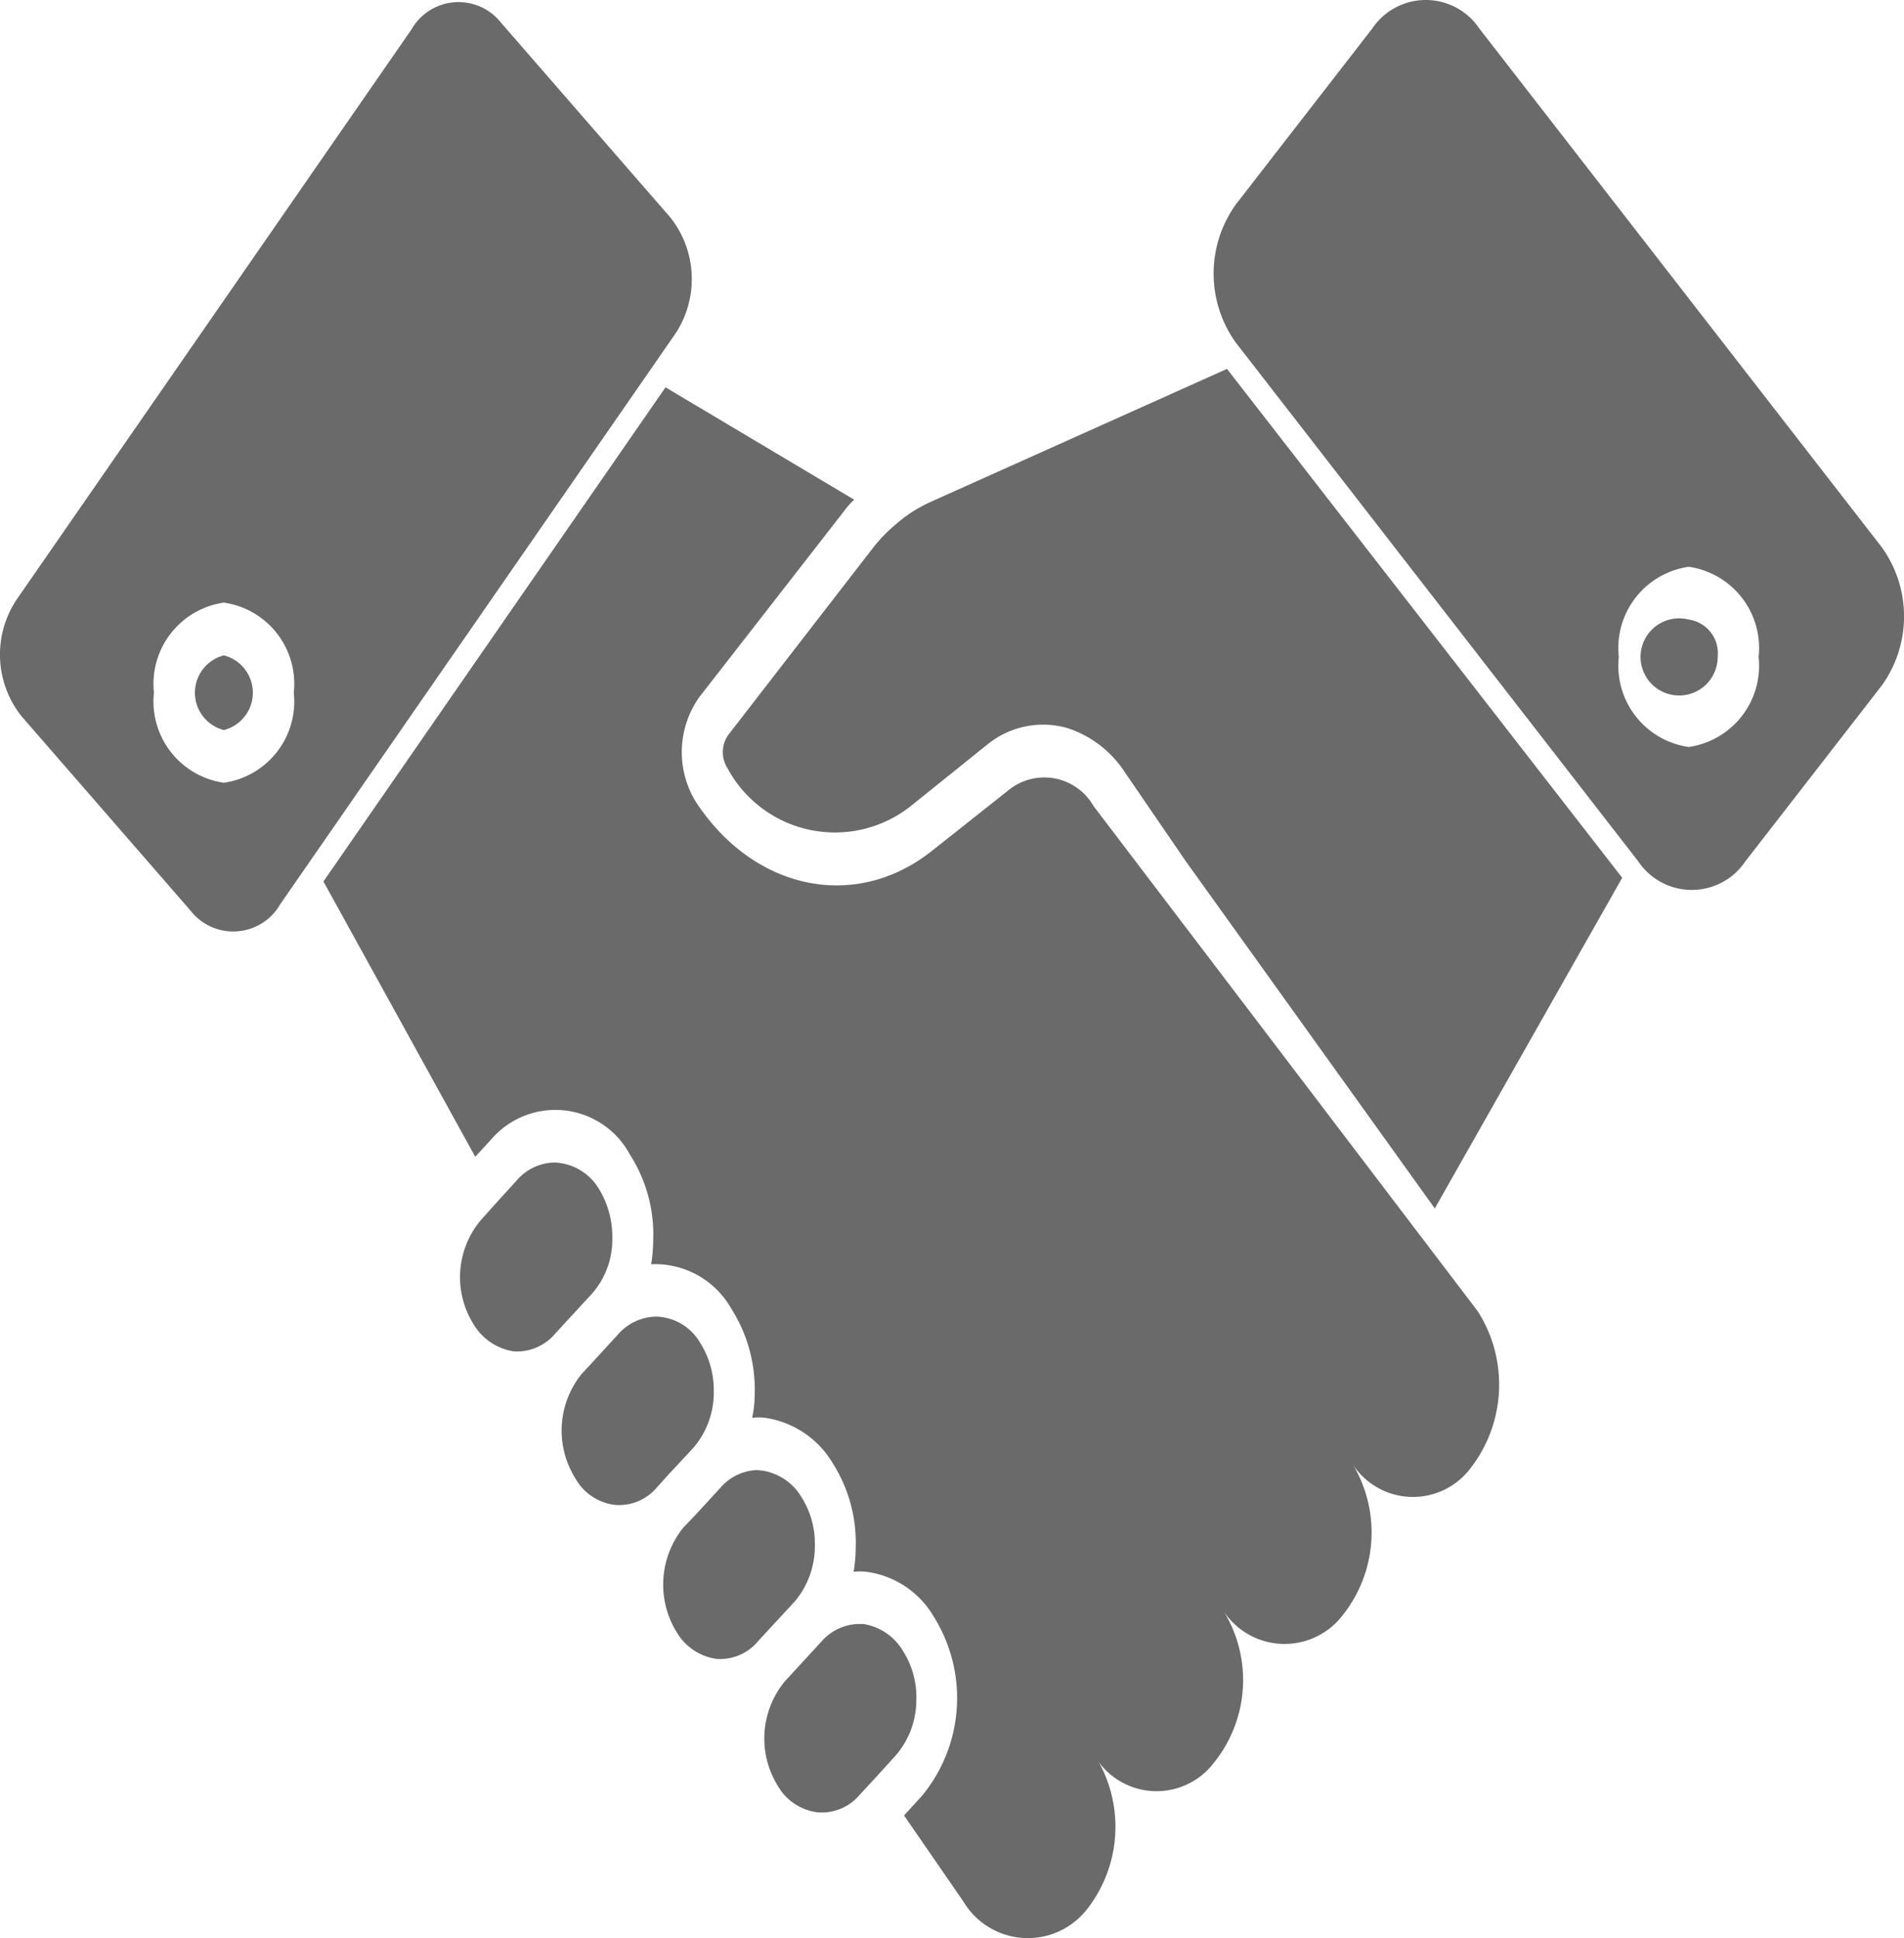
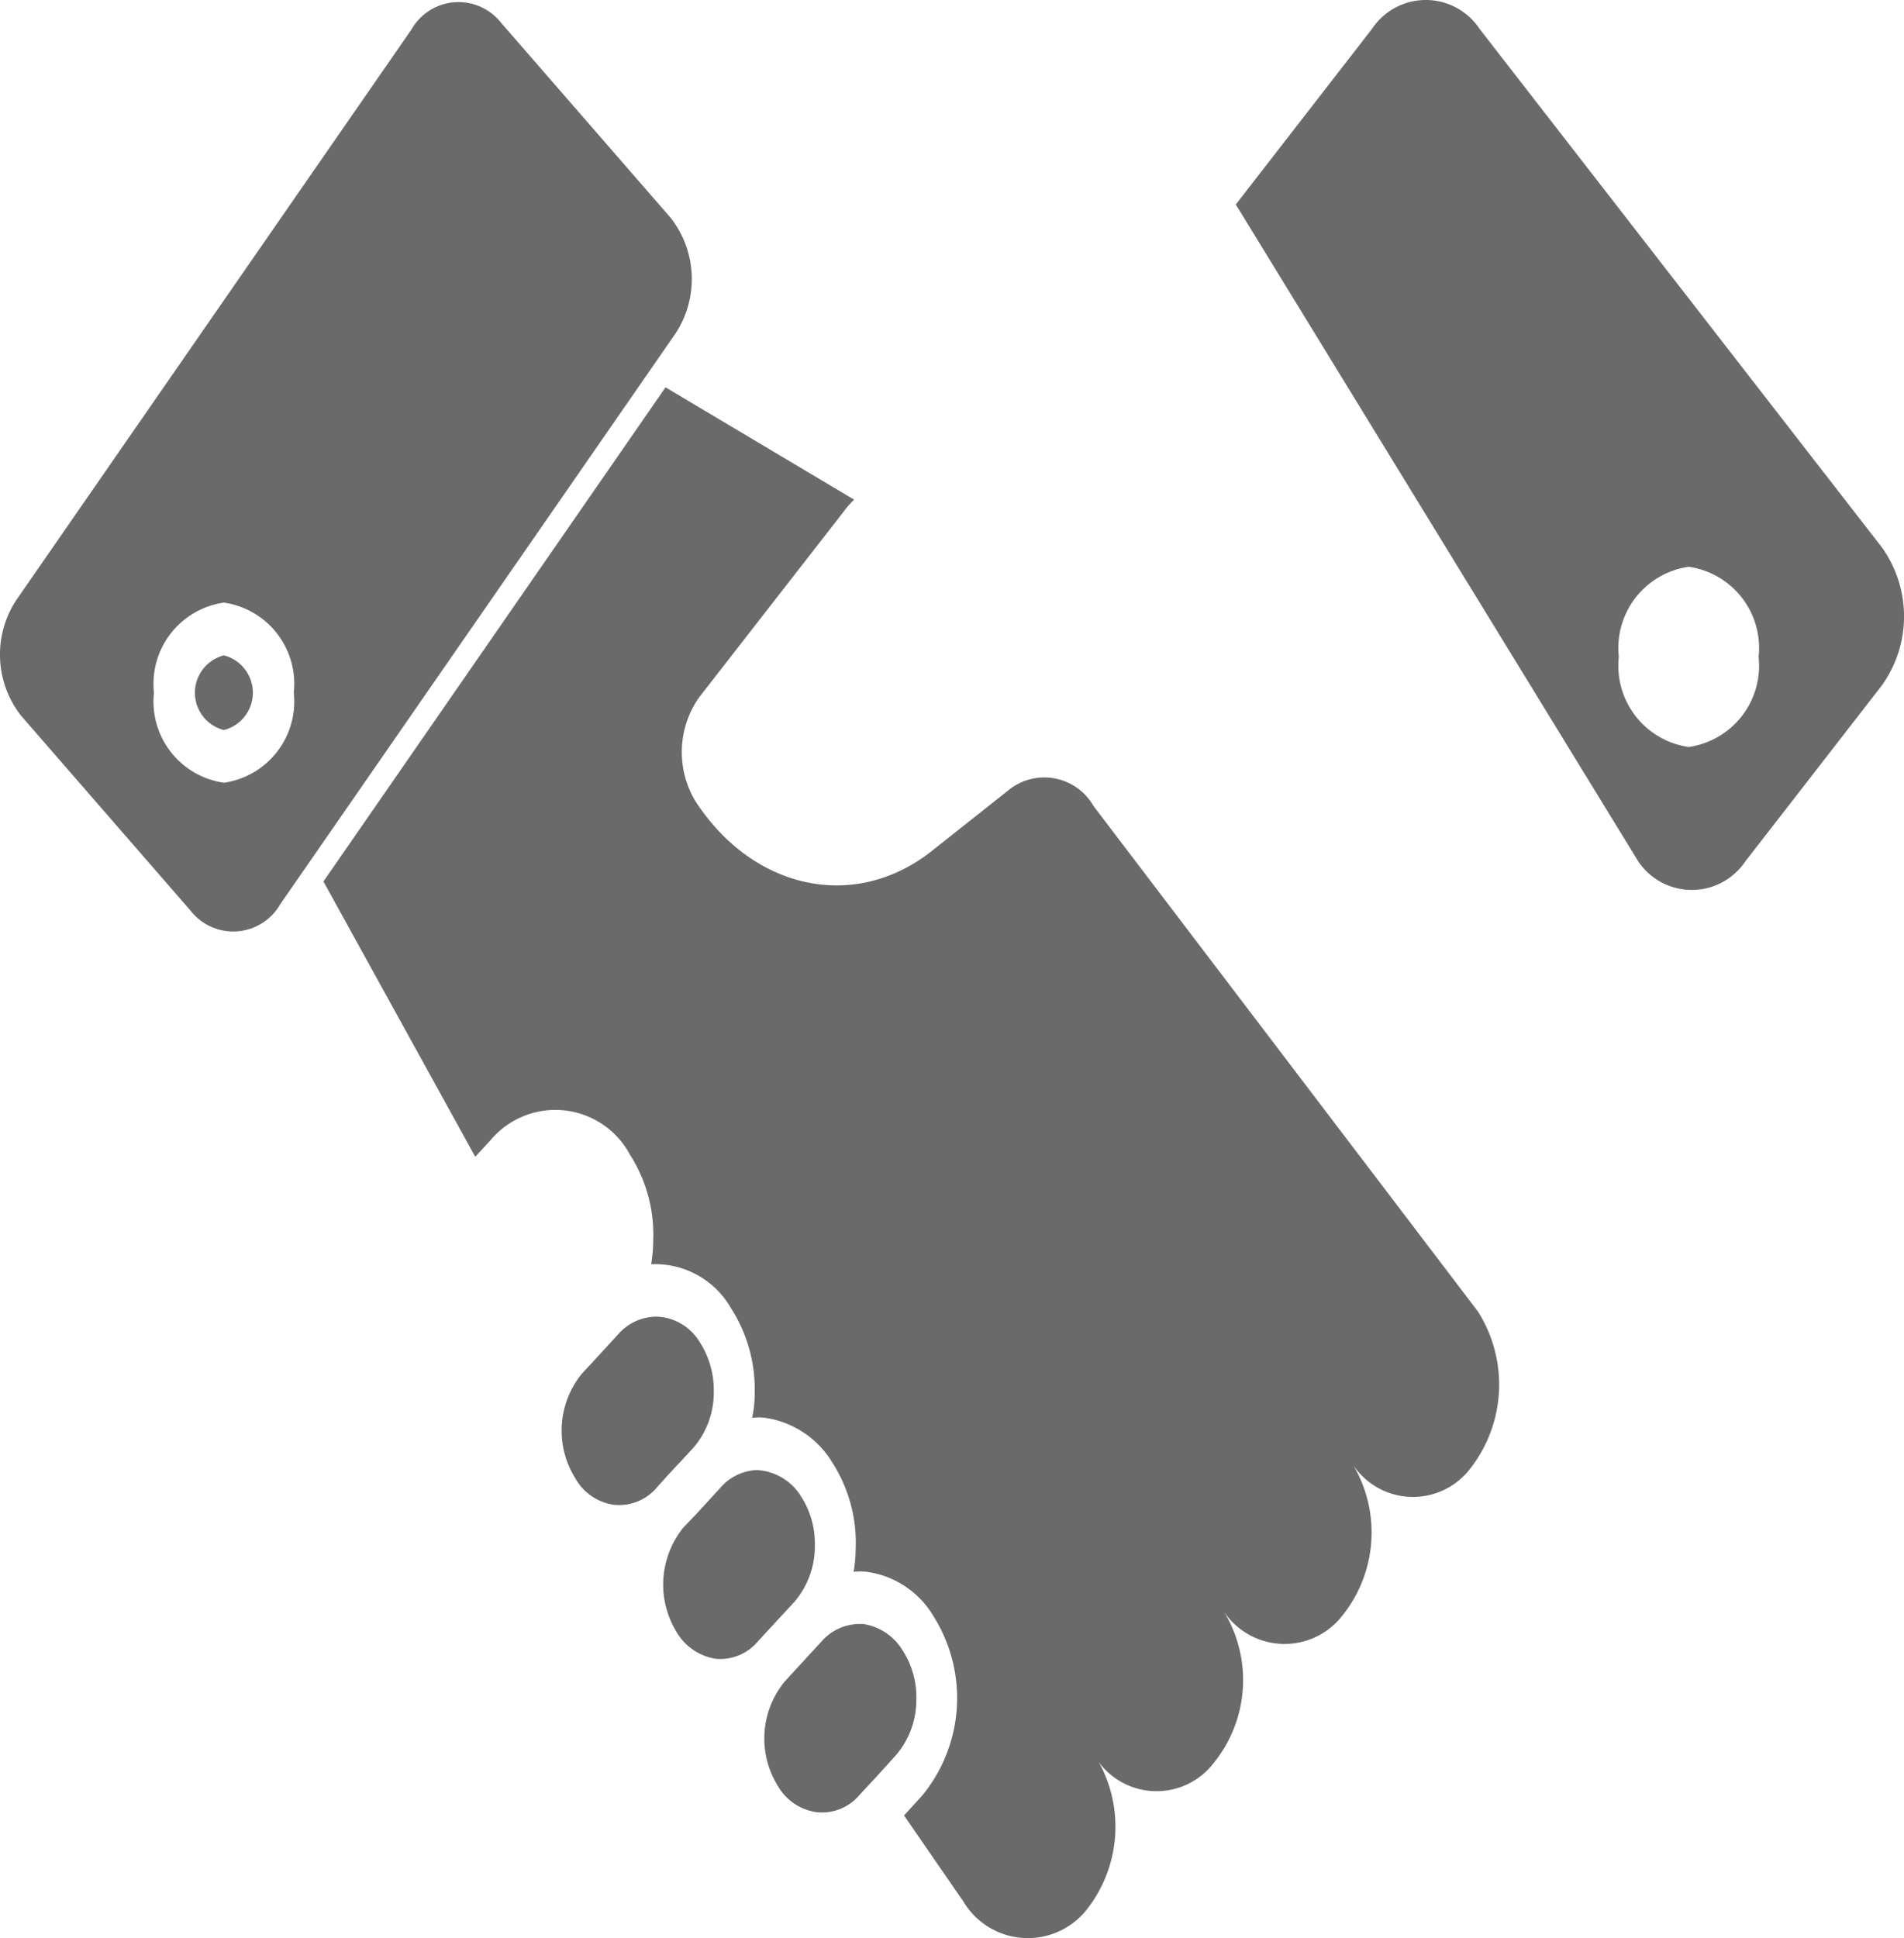
<svg xmlns="http://www.w3.org/2000/svg" width="52.08" height="53" viewBox="0 0 52.08 53">
  <g id="handshake" transform="translate(-3.234 -8.125)">
    <g id="Gruppe_7537" data-name="Gruppe 7537" transform="translate(12.08 18.717)">
      <g id="Gruppe_7536" data-name="Gruppe 7536" transform="translate(0 0)">
        <g id="Gruppe_7535" data-name="Gruppe 7535">
          <g id="Gruppe_7534" data-name="Gruppe 7534">
            <g id="Gruppe_7533" data-name="Gruppe 7533">
              <path id="Pfad_11797" data-name="Pfad 11797" d="M42.51,45.034a1.97,1.97,0,0,1-3.2-.087,3.632,3.632,0,0,1-.3,4.11,2,2,0,0,1-3.235-.1,3.6,3.6,0,0,1-.28,4.125,1.969,1.969,0,0,1-3.145-.014A3.662,3.662,0,0,1,32,57.119a2.054,2.054,0,0,1-3.358-.245L27.02,54.523l.5-.548a4.2,4.2,0,0,0,.313-4.889A2.521,2.521,0,0,0,26,47.86a1.487,1.487,0,0,0-.358,0,4.231,4.231,0,0,0,.056-.649,4.057,4.057,0,0,0-.638-2.336,2.585,2.585,0,0,0-1.836-1.226,1.487,1.487,0,0,0-.358,0A3.2,3.2,0,0,0,22.935,43a4.118,4.118,0,0,0-.649-2.351,2.391,2.391,0,0,0-2.183-1.2,4.23,4.23,0,0,0,.056-.649,4.05,4.05,0,0,0-.638-2.351,2.313,2.313,0,0,0-3.805-.4l-.425.461-4.152-7.528,9.357-13.513,5.16,3.072a2.181,2.181,0,0,0-.28.317l-3.951,5.076a2.6,2.6,0,0,0-.1,2.87c1.589,2.423,4.365,3,6.458,1.341l2.093-1.658a1.551,1.551,0,0,1,2.328.433l10.51,13.816A3.732,3.732,0,0,1,42.51,45.034Z" transform="translate(-11.138 -15.469)" fill="#6a6a6a" />
            </g>
          </g>
        </g>
      </g>
    </g>
    <g id="Gruppe_7554" data-name="Gruppe 7554" transform="translate(15.819 39.916)">
      <g id="Gruppe_7541" data-name="Gruppe 7541">
        <g id="Gruppe_7540" data-name="Gruppe 7540">
          <g id="Gruppe_7539" data-name="Gruppe 7539">
            <g id="Gruppe_7538" data-name="Gruppe 7538">
-               <path id="Pfad_11798" data-name="Pfad 11798" d="M18.641,32.26a2.231,2.231,0,0,1-.56,1.5l-.705.764-.291.317a1.362,1.362,0,0,1-1.153.49,1.558,1.558,0,0,1-1.074-.721,2.425,2.425,0,0,1,.19-2.87l.492-.548.5-.548a1.39,1.39,0,0,1,1.018-.476,1.484,1.484,0,0,1,1.209.707A2.509,2.509,0,0,1,18.641,32.26Z" transform="translate(-14.478 -30.169)" fill="#6a6a6a" />
-             </g>
+               </g>
          </g>
        </g>
      </g>
      <g id="Gruppe_7545" data-name="Gruppe 7545" transform="translate(2.778 4.211)">
        <g id="Gruppe_7544" data-name="Gruppe 7544">
          <g id="Gruppe_7543" data-name="Gruppe 7543">
            <g id="Gruppe_7542" data-name="Gruppe 7542">
              <path id="Pfad_11799" data-name="Pfad 11799" d="M21.121,35.123v.058a2.317,2.317,0,0,1-.56,1.5l-.672.721-.325.361a1.347,1.347,0,0,1-1.153.476,1.433,1.433,0,0,1-1.074-.721,2.462,2.462,0,0,1,.179-2.87l.269-.288.727-.793a1.413,1.413,0,0,1,1.03-.476,1.432,1.432,0,0,1,1.2.707A2.414,2.414,0,0,1,21.121,35.123Z" transform="translate(-16.96 -33.089)" fill="#6a6a6a" />
            </g>
          </g>
        </g>
      </g>
      <g id="Gruppe_7549" data-name="Gruppe 7549" transform="translate(5.548 8.408)">
        <g id="Gruppe_7548" data-name="Gruppe 7548">
          <g id="Gruppe_7547" data-name="Gruppe 7547">
            <g id="Gruppe_7546" data-name="Gruppe 7546">
              <path id="Pfad_11800" data-name="Pfad 11800" d="M23.591,38.033v.058a2.339,2.339,0,0,1-.548,1.5l-.6.649-.4.433a1.348,1.348,0,0,1-1.153.49,1.513,1.513,0,0,1-1.074-.721,2.48,2.48,0,0,1,.179-2.87l.358-.375.649-.707A1.389,1.389,0,0,1,22.013,36c.045,0,.09.014.134.014a1.514,1.514,0,0,1,1.074.721A2.367,2.367,0,0,1,23.591,38.033Z" transform="translate(-19.435 -35.999)" fill="#6a6a6a" />
            </g>
          </g>
        </g>
      </g>
      <g id="Gruppe_7553" data-name="Gruppe 7553" transform="translate(8.319 12.619)">
        <g id="Gruppe_7552" data-name="Gruppe 7552">
          <g id="Gruppe_7551" data-name="Gruppe 7551">
            <g id="Gruppe_7550" data-name="Gruppe 7550">
              <path id="Pfad_11801" data-name="Pfad 11801" d="M26.071,41.01a2.317,2.317,0,0,1-.56,1.5L25,43.073l-.481.519a1.347,1.347,0,0,1-1.153.476,1.453,1.453,0,0,1-1.074-.707,2.458,2.458,0,0,1,.179-2.87l.425-.462.571-.62a1.389,1.389,0,0,1,1.018-.49h.134a1.532,1.532,0,0,1,1.086.736A2.349,2.349,0,0,1,26.071,41.01Z" transform="translate(-21.911 -38.919)" fill="#6a6a6a" />
            </g>
          </g>
        </g>
      </g>
    </g>
    <g id="Gruppe_7558" data-name="Gruppe 7558" transform="translate(23.001 18.212)">
      <g id="Gruppe_7557" data-name="Gruppe 7557">
        <g id="Gruppe_7556" data-name="Gruppe 7556">
          <g id="Gruppe_7555" data-name="Gruppe 7555">
-             <path id="Pfad_11802" data-name="Pfad 11802" d="M45.5,29.036l-5.126,9.042L33.546,28.56l-1.668-2.437a2.972,2.972,0,0,0-1.556-1.182,2.413,2.413,0,0,0-2.2.461l-2.082,1.673a3.337,3.337,0,0,1-5.014-1.038.817.817,0,0,1,.034-.923l3.94-5.091a4.236,4.236,0,0,1,.627-.649,3.816,3.816,0,0,1,.963-.62l8.1-3.634Z" transform="translate(-20.895 -15.119)" fill="#6a6a6a" />
-           </g>
+             </g>
        </g>
      </g>
    </g>
    <g id="Gruppe_7565" data-name="Gruppe 7565" transform="translate(36.428 8.125)">
      <g id="Gruppe_7561" data-name="Gruppe 7561" transform="translate(12.204 16.942)">
        <g id="Gruppe_7560" data-name="Gruppe 7560">
          <g id="Gruppe_7559" data-name="Gruppe 7559">
-             <path id="Pfad_11803" data-name="Pfad 11803" d="M44.588,19.872a1.055,1.055,0,1,0,.794,1.022A.931.931,0,0,0,44.588,19.872Z" transform="translate(-43.796 -19.872)" fill="#6a6a6a" />
-           </g>
+             </g>
        </g>
      </g>
      <g id="Gruppe_7564" data-name="Gruppe 7564">
        <g id="Gruppe_7563" data-name="Gruppe 7563">
          <g id="Gruppe_7562" data-name="Gruppe 7562">
-             <path id="Pfad_11804" data-name="Pfad 11804" d="M51.171,23.092,40.162,8.907a1.764,1.764,0,0,0-2.931,0L33.5,13.717a3.241,3.241,0,0,0,0,3.777L44.507,31.679a1.764,1.764,0,0,0,2.931,0l3.733-4.81A3.241,3.241,0,0,0,51.171,23.092Zm-5.283,5.46a2.244,2.244,0,0,1-1.912-2.463,2.245,2.245,0,0,1,1.912-2.465A2.244,2.244,0,0,1,47.8,26.089,2.244,2.244,0,0,1,45.888,28.552Z" transform="translate(-32.891 -8.125)" fill="#6a6a6a" />
+             <path id="Pfad_11804" data-name="Pfad 11804" d="M51.171,23.092,40.162,8.907a1.764,1.764,0,0,0-2.931,0L33.5,13.717L44.507,31.679a1.764,1.764,0,0,0,2.931,0l3.733-4.81A3.241,3.241,0,0,0,51.171,23.092Zm-5.283,5.46a2.244,2.244,0,0,1-1.912-2.463,2.245,2.245,0,0,1,1.912-2.465A2.244,2.244,0,0,1,47.8,26.089,2.244,2.244,0,0,1,45.888,28.552Z" transform="translate(-32.891 -8.125)" fill="#6a6a6a" />
          </g>
        </g>
      </g>
    </g>
    <g id="Gruppe_7572" data-name="Gruppe 7572" transform="translate(3.234 8.182)">
      <g id="Gruppe_7568" data-name="Gruppe 7568" transform="translate(5.331 17.865)">
        <g id="Gruppe_7567" data-name="Gruppe 7567">
          <g id="Gruppe_7566" data-name="Gruppe 7566">
            <path id="Pfad_11805" data-name="Pfad 11805" d="M8.79,20.552a1.054,1.054,0,0,0,0,2.042,1.054,1.054,0,0,0,0-2.042Z" transform="translate(-7.997 -20.552)" fill="#6a6a6a" />
          </g>
        </g>
      </g>
      <g id="Gruppe_7571" data-name="Gruppe 7571" transform="translate(0 0)">
        <g id="Gruppe_7570" data-name="Gruppe 7570">
          <g id="Gruppe_7569" data-name="Gruppe 7569">
            <path id="Pfad_11806" data-name="Pfad 11806" d="M21.576,14.062,16.942,8.733a1.481,1.481,0,0,0-2.452.179L3.675,24.524a2.711,2.711,0,0,0,.139,3.16l4.634,5.329a1.481,1.481,0,0,0,2.452-.179L21.715,17.222A2.711,2.711,0,0,0,21.576,14.062ZM9.358,29.513A2.244,2.244,0,0,1,7.445,27.05a2.244,2.244,0,0,1,1.913-2.463A2.244,2.244,0,0,1,11.27,27.05,2.244,2.244,0,0,1,9.358,29.513Z" transform="translate(-3.234 -8.165)" fill="#6a6a6a" />
          </g>
        </g>
      </g>
    </g>
  </g>
</svg>